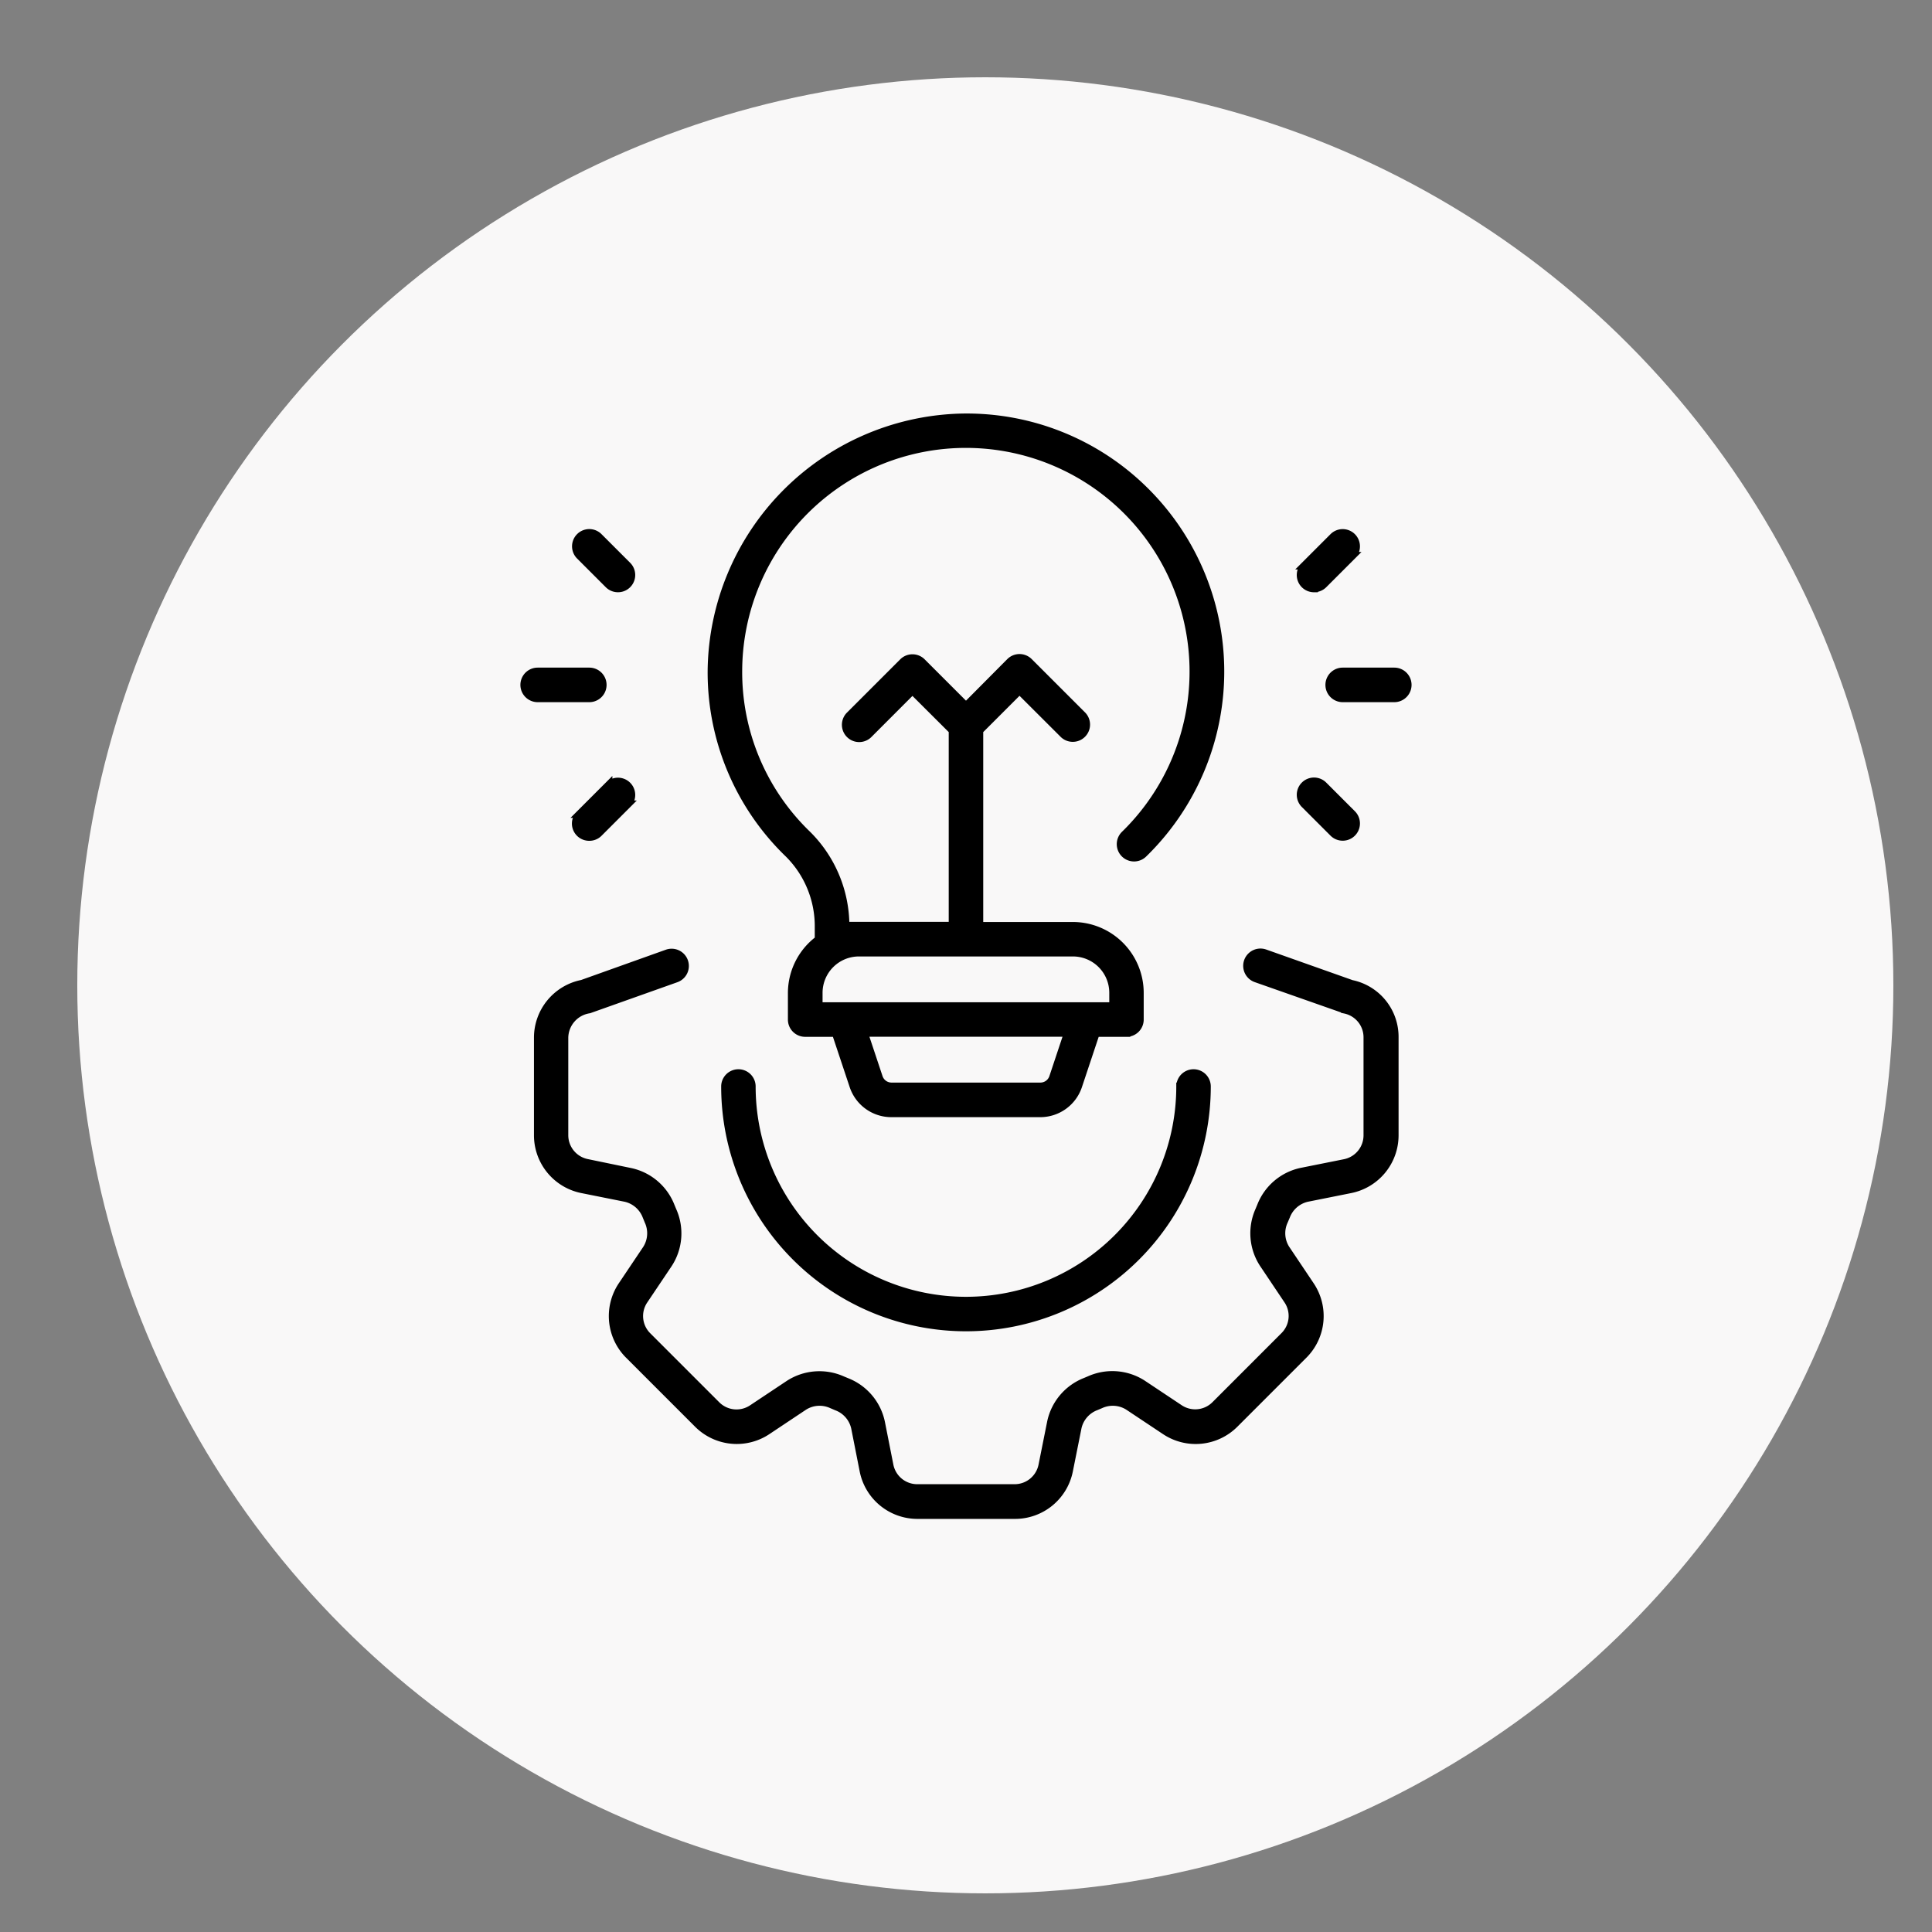
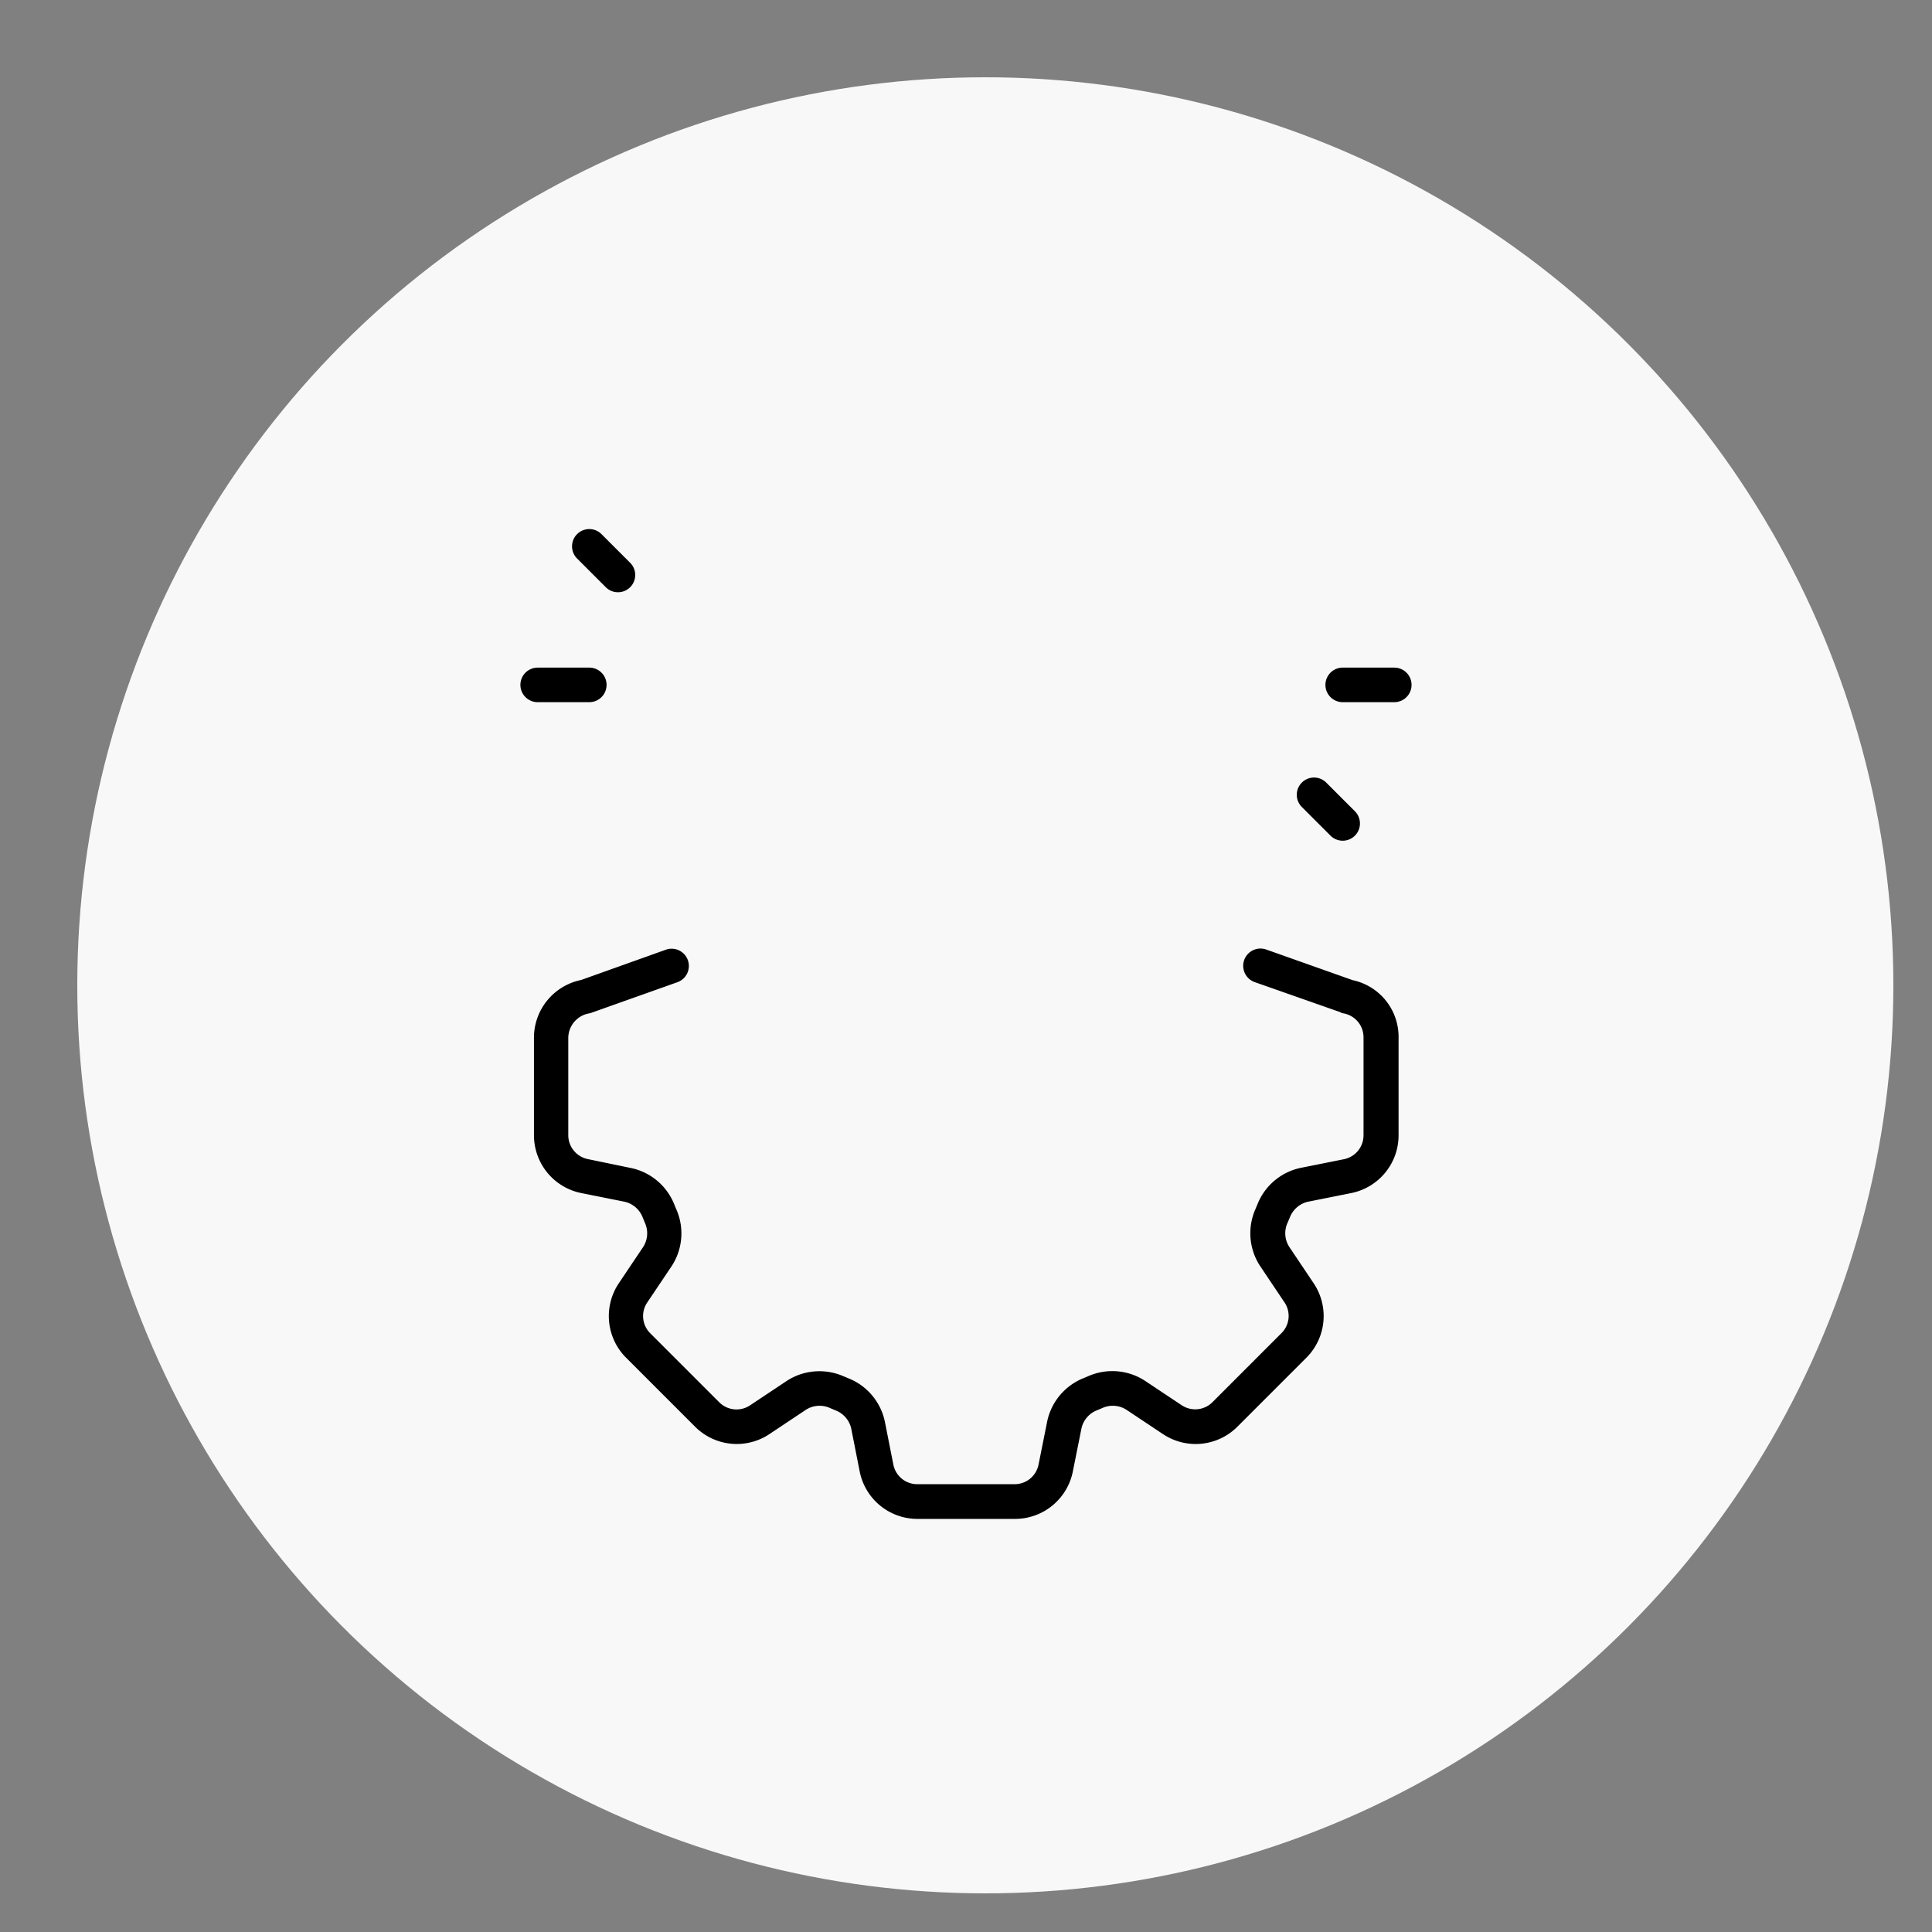
<svg xmlns="http://www.w3.org/2000/svg" width="50" height="50" viewBox="0 0 50 50">
  <rect x="0" y="0" width="50" height="50" fill="#808080" stroke="none" />
  <defs>
    <clipPath id="clip-Concepto">
      <rect width="50" height="50" />
    </clipPath>
  </defs>
  <g id="Concepto" clip-path="url(#clip-Concepto)">
    <g id="Group_3" data-name="Group 3">
      <circle id="Ellipse_1" data-name="Ellipse 1" cx="23.5" cy="23.5" r="23.5" transform="translate(2 2)" fill="#f9f8f8" />
      <g id="Group_2" data-name="Group 2" transform="translate(-245.057 -47.203)">
-         <path id="Path_1" data-name="Path 1" d="M41.381,9.155A6.547,6.547,0,0,0,36.606,7.3a6.631,6.631,0,0,0-6.4,6.53A6.521,6.521,0,0,0,32.2,18.591a2.643,2.643,0,0,1,.778,1.889v.33h0a1.73,1.73,0,0,0-.695,1.378v.694a.346.346,0,0,0,.347.346h.79l.456,1.368a1.036,1.036,0,0,0,.986.711h3.85a1.036,1.036,0,0,0,.986-.711l.456-1.368h.79a.346.346,0,0,0,.347-.346v-.694a1.735,1.735,0,0,0-1.733-1.732H37.138V15.4l1.039-1.039L39.318,15.5h0a.347.347,0,0,0,.49-.491l-1.386-1.386h0a.347.347,0,0,0-.49,0L36.792,14.77l-1.141-1.141a.347.347,0,0,0-.49,0l-1.386,1.386h0a.347.347,0,0,0,.49.491l1.141-1.142L36.445,15.4v5.053H33.674a3.334,3.334,0,0,0-.987-2.36A5.835,5.835,0,0,1,30.9,13.831,5.889,5.889,0,1,1,40.9,18.092a.347.347,0,0,0,.483.5,6.581,6.581,0,0,0,0-9.435ZM39.045,24.376a.345.345,0,0,1-.329.236h-3.85a.345.345,0,0,1-.329-.236l-.383-1.15h5.274Zm-.175-3.228h.692A1.041,1.041,0,0,1,40.6,22.187v.347H32.98v-.347a1.041,1.041,0,0,1,1.039-1.039Z" transform="translate(233.265 50.708)" stroke="#000" stroke-width="0.2" />
        <path id="Path_2" data-name="Path 2" d="M79.956,27.082H78.62a.347.347,0,1,0,0,.694h1.335a.347.347,0,1,0,0-.694Z" transform="translate(201.186 37.499)" stroke="#000" stroke-width="0.2" />
-         <path id="Path_3" data-name="Path 3" d="M76.388,17.738a.347.347,0,0,0,.246-.1l.742-.742a.346.346,0,0,0-.49-.49l-.742.742a.346.346,0,0,0,.244.591Z" transform="translate(202.675 44.692)" stroke="#000" stroke-width="0.2" />
        <path id="Path_4" data-name="Path 4" d="M76.148,36.233l.742.742a.346.346,0,0,0,.49-.49l-.742-.742a.346.346,0,0,0-.49.49Z" transform="translate(202.671 31.784)" stroke="#000" stroke-width="0.2" />
        <path id="Path_5" data-name="Path 5" d="M17.308,27.776a.347.347,0,0,0,0-.694H15.972a.347.347,0,0,0,0,.694Z" transform="translate(243 37.499)" stroke="#000" stroke-width="0.2" />
        <path id="Path_6" data-name="Path 6" d="M20.983,17.147l-.742-.742a.346.346,0,0,0-.49.49l.742.742a.346.346,0,0,0,.49-.49Z" transform="translate(240.312 44.692)" stroke="#000" stroke-width="0.2" />
-         <path id="Path_7" data-name="Path 7" d="M20.483,35.743l-.742.742a.346.346,0,0,0,.244.594.342.342,0,0,0,.246-.1l.742-.742a.346.346,0,0,0-.49-.49Z" transform="translate(240.322 31.784)" stroke="#000" stroke-width="0.2" />
        <path id="Path_8" data-name="Path 8" d="M37.747,49.773l-2.258-.8a.347.347,0,0,0-.23.655l2.3.808h0a.729.729,0,0,1,.582.712V53.69a.731.731,0,0,1-.585.713l-1.124.225a1.447,1.447,0,0,0-1.046.887l-.049.118a1.445,1.445,0,0,0,.11,1.38l.633.944a.726.726,0,0,1-.09.918l-1.79,1.791a.731.731,0,0,1-.918.091l-.954-.635h0a1.448,1.448,0,0,0-1.376-.108l-.112.047a1.449,1.449,0,0,0-.887,1.046l-.225,1.124a.731.731,0,0,1-.713.585H26.488a.73.73,0,0,1-.713-.587l-.22-1.113a1.448,1.448,0,0,0-.89-1.051l-.118-.049h0a1.452,1.452,0,0,0-1.376.109l-.954.635h0a.731.731,0,0,1-.918-.091l-1.79-1.79h0a.728.728,0,0,1-.091-.918l.634-.944a1.445,1.445,0,0,0,.11-1.38l-.049-.118a1.447,1.447,0,0,0-1.046-.887L17.945,54.4a.731.731,0,0,1-.585-.713V51.158A.751.751,0,0,1,18,50.43l2.251-.8h0a.346.346,0,1,0-.233-.652l-2.2.786a1.423,1.423,0,0,0-1.146,1.394V53.69a1.425,1.425,0,0,0,1.142,1.393l1.124.225h0a.759.759,0,0,1,.542.47l.053.129a.757.757,0,0,1-.049.721l-.633.943a1.424,1.424,0,0,0,.175,1.8l1.79,1.79a1.424,1.424,0,0,0,1.791.177l.953-.635a.755.755,0,0,1,.718-.048l.129.055a.757.757,0,0,1,.473.543l.22,1.115h0a1.423,1.423,0,0,0,1.393,1.146h2.533a1.425,1.425,0,0,0,1.393-1.142l.225-1.124h0a.758.758,0,0,1,.472-.542l.121-.051a.755.755,0,0,1,.718.048l.954.635a1.425,1.425,0,0,0,1.793-.177l1.79-1.79a1.422,1.422,0,0,0,.175-1.8l-.633-.944a.751.751,0,0,1-.049-.72l.055-.129h0a.759.759,0,0,1,.542-.47l1.124-.225h0a1.425,1.425,0,0,0,1.142-1.393V51.151a1.4,1.4,0,0,0-1.091-1.378Z" transform="translate(242.304 22.898)" stroke="#000" stroke-width="0.2" />
-         <path id="Path_9" data-name="Path 9" d="M43.028,58.679a5.543,5.543,0,0,1-11.086,0,.346.346,0,1,0-.692,0,6.235,6.235,0,1,0,12.471,0,.346.346,0,1,0-.692,0Z" transform="translate(232.571 16.642)" stroke="#000" stroke-width="0.2" />
      </g>
    </g>
  </g>
</svg>